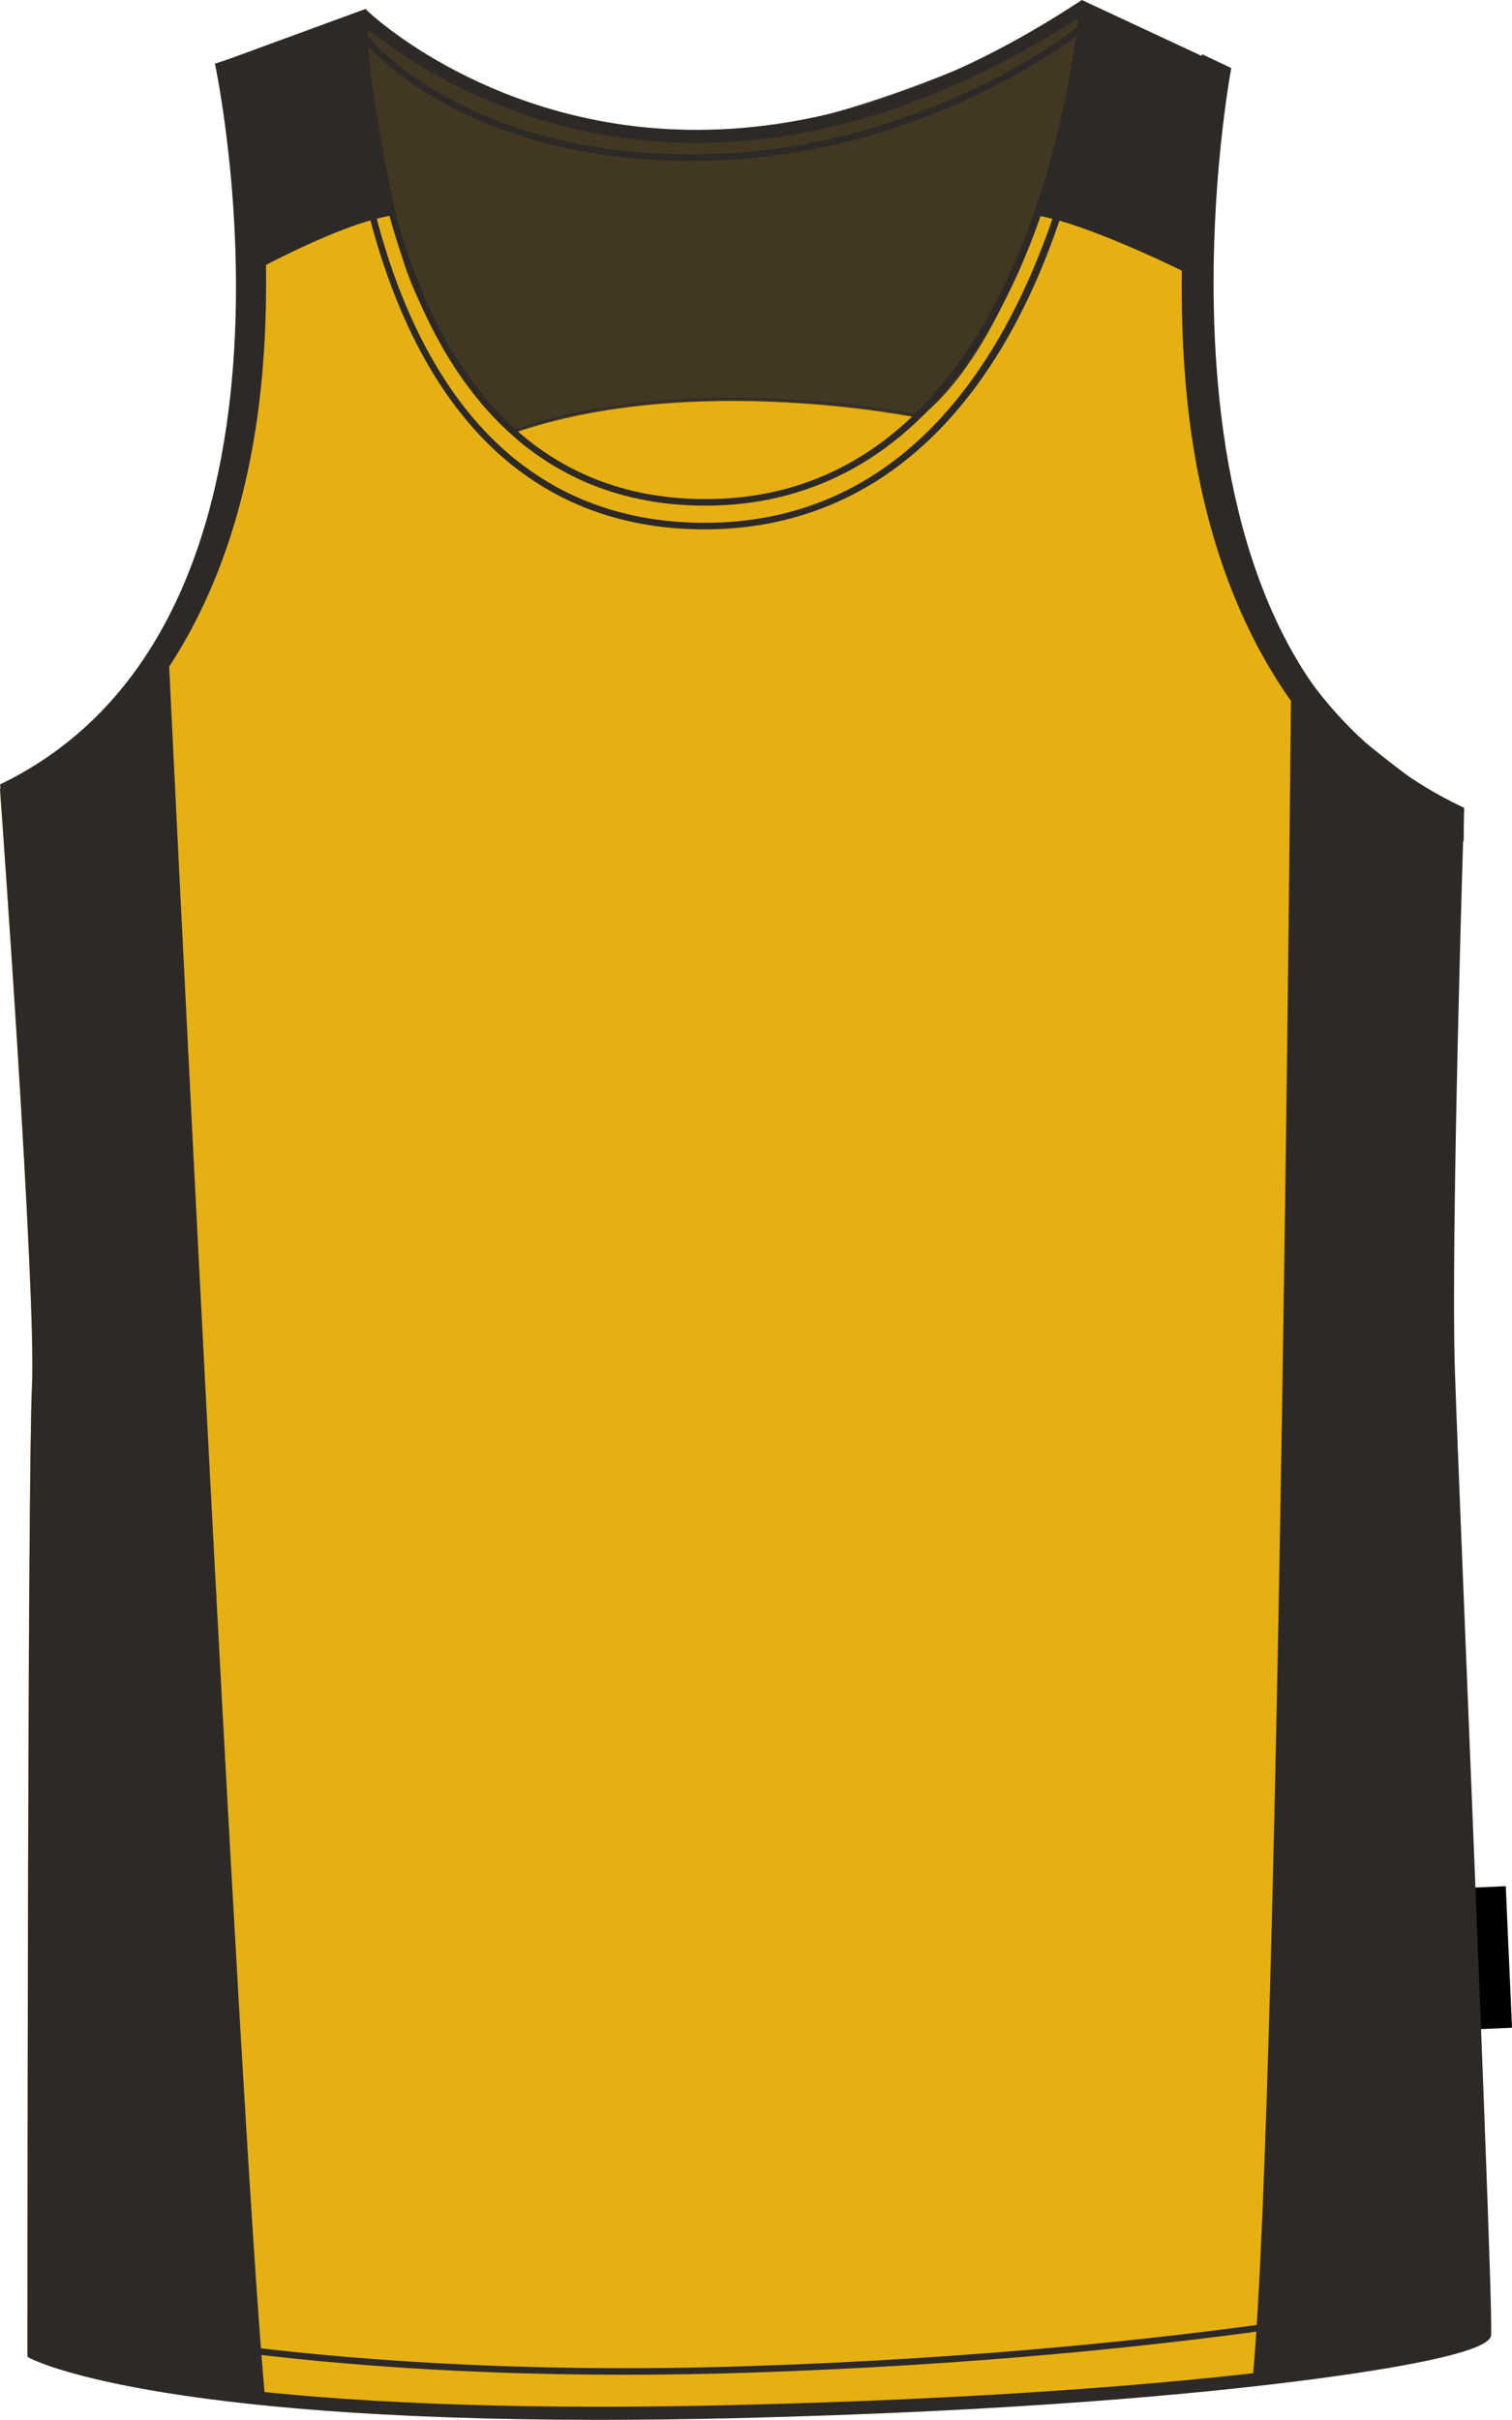
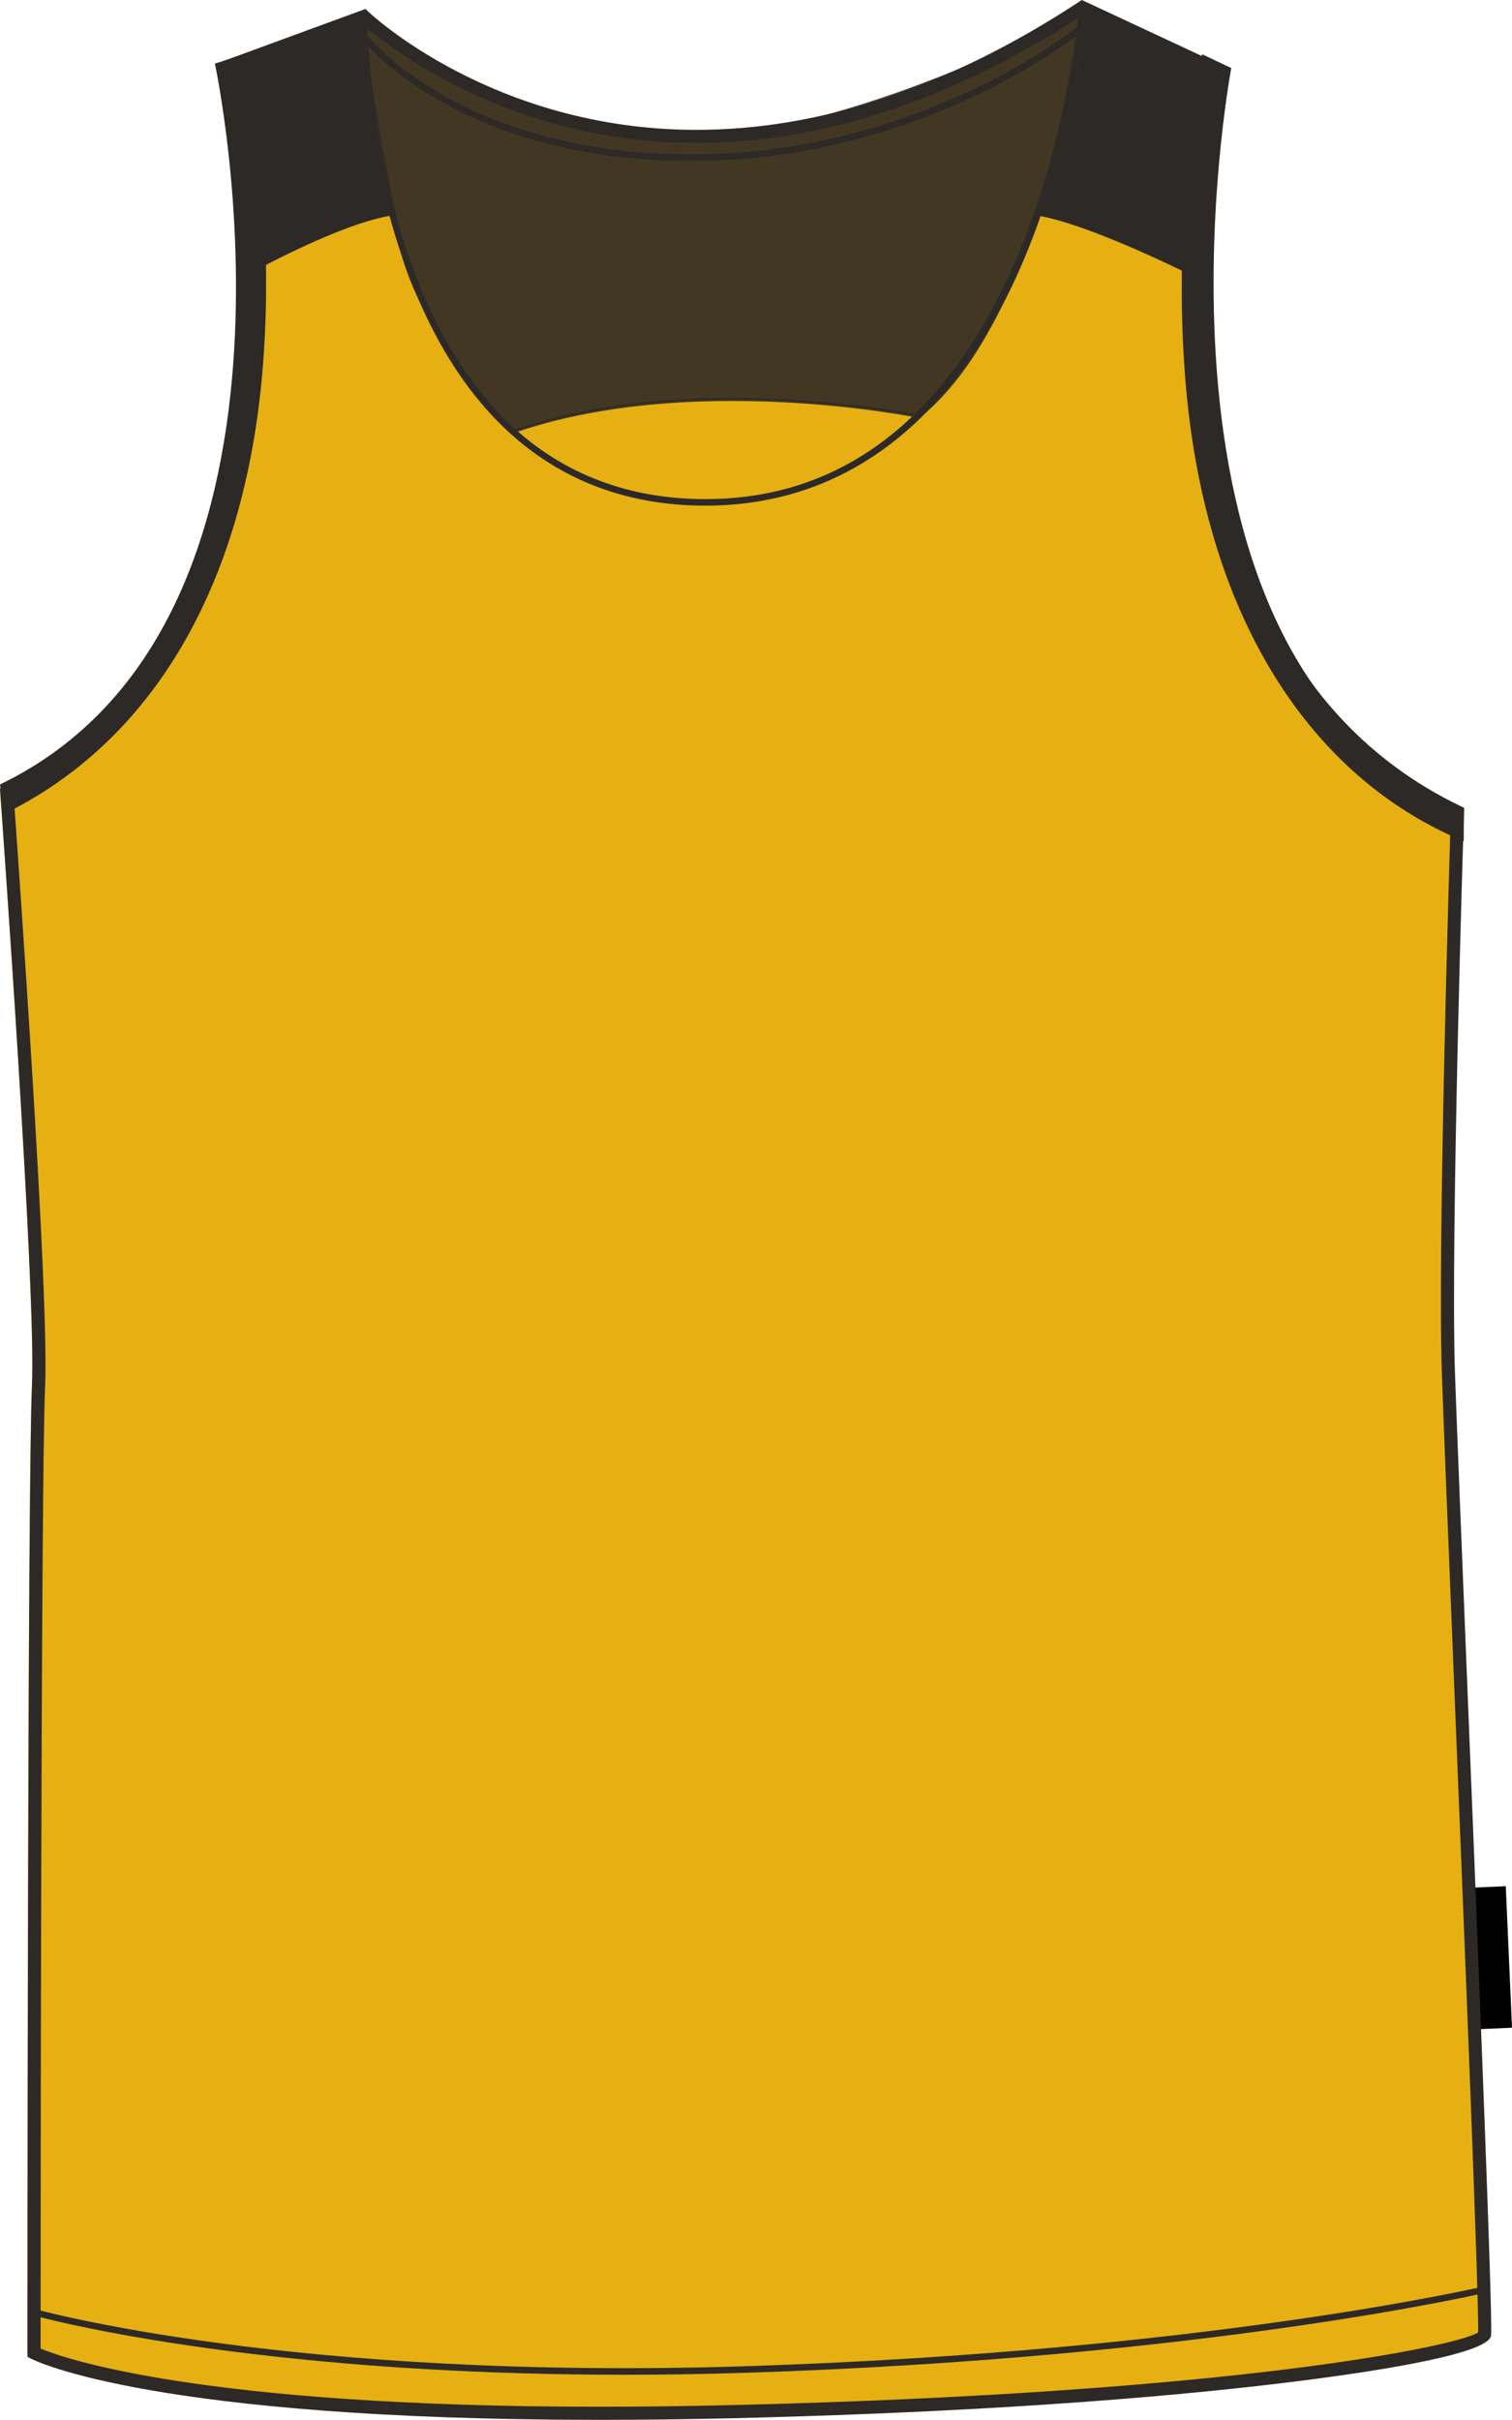
<svg xmlns="http://www.w3.org/2000/svg" preserveAspectRatio="xMidYMid meet" version="1.1" id="Layer_1" x="0px" y="0px" width="499.904px" height="799.998px" viewbox="0 0 499.904 799.998" enable-background="new 0 0 499.904 799.998" xml:space="preserve" class="svg0" style="height: 800px;">
  <g id="front">
    <path id="primary" fill="#e6b012" d="M0.58,262.439c0,0,106.063-29.879,73.197-240.508L118.591,5.5   c0,0,94.115,91.124,237.525-2.989l44.813,20.914c0,0-41.82,186.73,79.182,244.989c0,0-4.48,140.42-2.986,185.238   c1.488,44.814,12.836,309.271,11.947,318.189c-0.496,4.979-79.119,21.307-247.976,25.393   c-185.236,4.482-231.55-19.412-231.55-19.412s0-288.318,1.494-319.688C12.53,426.761,0.58,262.439,0.58,262.439z" class="primary" stroke="#e6b012" stroke-width="1px" />
    <polygon points="485.712,624.103 497.844,623.569 499.905,670.358 487.774,670.892  " />
    <g id="secondary" class="secondary" fill="#2D2926" stroke="#2D2926" stroke-width="1px">
-       <path fill="#2D2926" d="M55.329,218.344c0,0,22.984,475.713,31.656,572.85c0,0-50.305-2.602-75.455-13.443l2.167-325.234    L2.856,263.443C2.856,263.443,49.69,230.052,55.329,218.344z" class="secondary" stroke="#2D2926" stroke-width="1px" />
-       <path fill="#2D2926" d="M427.397,222.681c0,0-3.902,464.875-12.578,562.009c0,0,50.305-2.602,75.461-13.443L478.134,455.55    l1.732-187.77C479.868,267.78,433.038,234.387,427.397,222.681z" class="secondary" stroke="#2D2926" stroke-width="1px" />
-       <path fill="#2D2926" d="M81.998,90.201c0,0,30.247-16.913,47.812-19.514c0,0-9.759-36.752-9.434-64.722L75.818,21.902    L81.998,90.201z" class="secondary" stroke="#2D2926" stroke-width="1px" />
+       <path fill="#2D2926" d="M81.998,90.201c0,0,30.247-16.913,47.812-19.514c0,0-9.759-36.752-9.434-64.722L75.818,21.902    z" class="secondary" stroke="#2D2926" stroke-width="1px" />
      <path fill="#2D2926" d="M395.093,91.068c0,0-35.02-17.779-52.582-20.38c0,0,16.266-38.703,15.939-66.673l42.824,18.754    L395.093,91.068z" class="secondary" stroke="#2D2926" stroke-width="1px" />
      <path opacity="0.89" fill="#2D2926" enable-background="new    " d="M120.376,8.242c0,0,53.989,40.979,110.58,37.727    c56.589-3.252,127.492-41.955,127.492-41.955s-13.014,100.498-54.643,133.672c0,0-75.453-15.611-134.646,5.204    c0,0-29.923-32.849-36.427-60.819c-6.505-27.97-13.009-67.974-12.358-76.105" class="secondary" stroke="#2D2926" stroke-width="1px" />
    </g>
    <path d="M198.188,799.997c-147.064,0-186.327-19.395-187.929-20.217l-1.174-0.604v-1.322c0-2.887,0.018-288.752,1.497-319.816   c1.472-30.887-10.335-193.813-10.455-195.452l-0.128-1.758l1.7-0.486c0.26-0.074,26.231-7.786,47.921-40.702   c20.114-30.528,40.563-89.554,23.731-197.413l-0.272-1.756l47.763-17.514l0.979,0.945c0.403,0.39,41.18,39.026,108.437,39.026   c41.148,0,83.677-14.219,126.412-42.265L357.682,0l47.49,22.166l-0.379,1.701c-0.104,0.464-10.344,47.068-5.734,100.101   c4.229,48.642,22.186,112.847,83.742,142.487l1.271,0.611l-0.043,1.41c-0.047,1.405-4.473,140.878-2.99,185.115   c0.5,15.102,2.135,55.381,4.023,102.014c3.797,93.752,8.521,210.432,7.92,216.492c-0.588,5.822-34.439,11.354-62.74,14.971   c-34.566,4.416-95.133,10.146-187.366,12.383C227.505,799.808,212.47,799.997,198.188,799.997z M13.423,776.442   c7.503,3.125,52.668,19.223,184.768,19.223c14.247,0,29.247-0.189,44.585-0.563c167.086-4.039,239.506-19.688,245.928-24.002   c0.324-10.625-4.455-128.637-7.973-215.33c-1.889-46.643-3.521-86.926-4.023-102.045c-1.396-41.979,2.484-169.171,2.947-183.994   c-49.438-24.41-78.793-74.688-84.922-145.502c-4.146-47.927,3.678-90.658,5.473-99.604l-42.168-19.68   c-43.113,28.08-86.096,42.315-127.776,42.315c-63.139,0-103.611-33.278-110.43-39.313l-41.92,15.373   c16.587,108.387-4.337,168.04-24.885,199.034c-19.611,29.583-42.121,39.338-48.448,41.604   c1.326,18.402,11.758,164.479,10.336,194.288C13.493,488.077,13.428,754.55,13.423,776.442z" fill="#2D2926" stroke-width="2px" />
    <path d="M233.24,167.168c-27.13,0-50.079-9.206-68.203-27.359C119.626,94.331,119.234,6.684,119.234,5.807l2.167,0.002   c0,0.872,0.398,87.64,45.174,132.475c17.705,17.729,40.135,26.719,66.666,26.719c110.872,0,123.426-160.981,123.538-162.607   l2.164,0.154c-0.029,0.412-3.07,41.55-19.955,82.146C316.55,138.649,279.985,167.168,233.24,167.168z" fill="#2D2926" stroke-width="2px" />
-     <path d="M232.949,175.01c-28.749,0-53.017-9.703-72.128-28.843C113.702,98.975,113.29,8.991,113.293,8.088l2.167,0.002   c0,0.896,0.414,90.003,46.898,136.552c18.688,18.713,42.438,28.203,70.587,28.203c116.44,0,129.647-166.604,129.77-168.288   l2.16,0.154c-0.031,0.427-3.225,42.988-20.947,84.993C320.38,145.511,282.003,175.01,232.949,175.01z" fill="#2D2926" stroke-width="2px" />
    <path d="M228.679,53.234c-76.584,0-108.157-39.242-108.469-39.637l1.706-1.338c0.307,0.387,31.309,38.807,106.761,38.807   c75.634,0,127.265-41.935,127.777-42.358l1.381,1.669C357.319,10.807,305.124,53.234,228.679,53.234z" fill="#2D2926" stroke-width="2px" />
    <path d="M206.353,785.087c-125.471,0-194.646-19.428-195.398-19.645l0.599-2.082c0.831,0.232,84.782,23.781,235.718,18.887   c151.027-4.928,242.4-26.156,243.308-26.369l0.498,2.109c-0.91,0.217-92.494,21.496-243.736,26.424   C233.082,784.88,219.409,785.087,206.353,785.087z" fill="#2D2926" stroke-width="2px" />
    <path d="M0.689,269.406l-0.649-10.082C110.361,206.03,71.442,22.875,71.052,21.025L80.698,18   c0.414,1.959,10.618,49.456,6.162,103.768C80.884,194.597,49.606,245.776,0.689,269.406z" fill="#2D2926" stroke-width="2px" />
    <path d="M483.946,278.115c-50.572-21.003-84.893-73.584-91.775-149.463c-5.133-56.515,4.857-108.642,5.262-110.725l9.664,4.568   c-0.383,1.967-36.828,197.406,76.895,244.635L483.946,278.115z" fill="#2D2926" stroke-width="2px" />
  </g>
  <filter id="linear">
    <feColorMatrix type="matrix" values="0 -1 0 0 0               0 -1 0 0 0               0 -1 0 0 0               0 -1 0 0.9 0 " />
  </filter>
</svg>